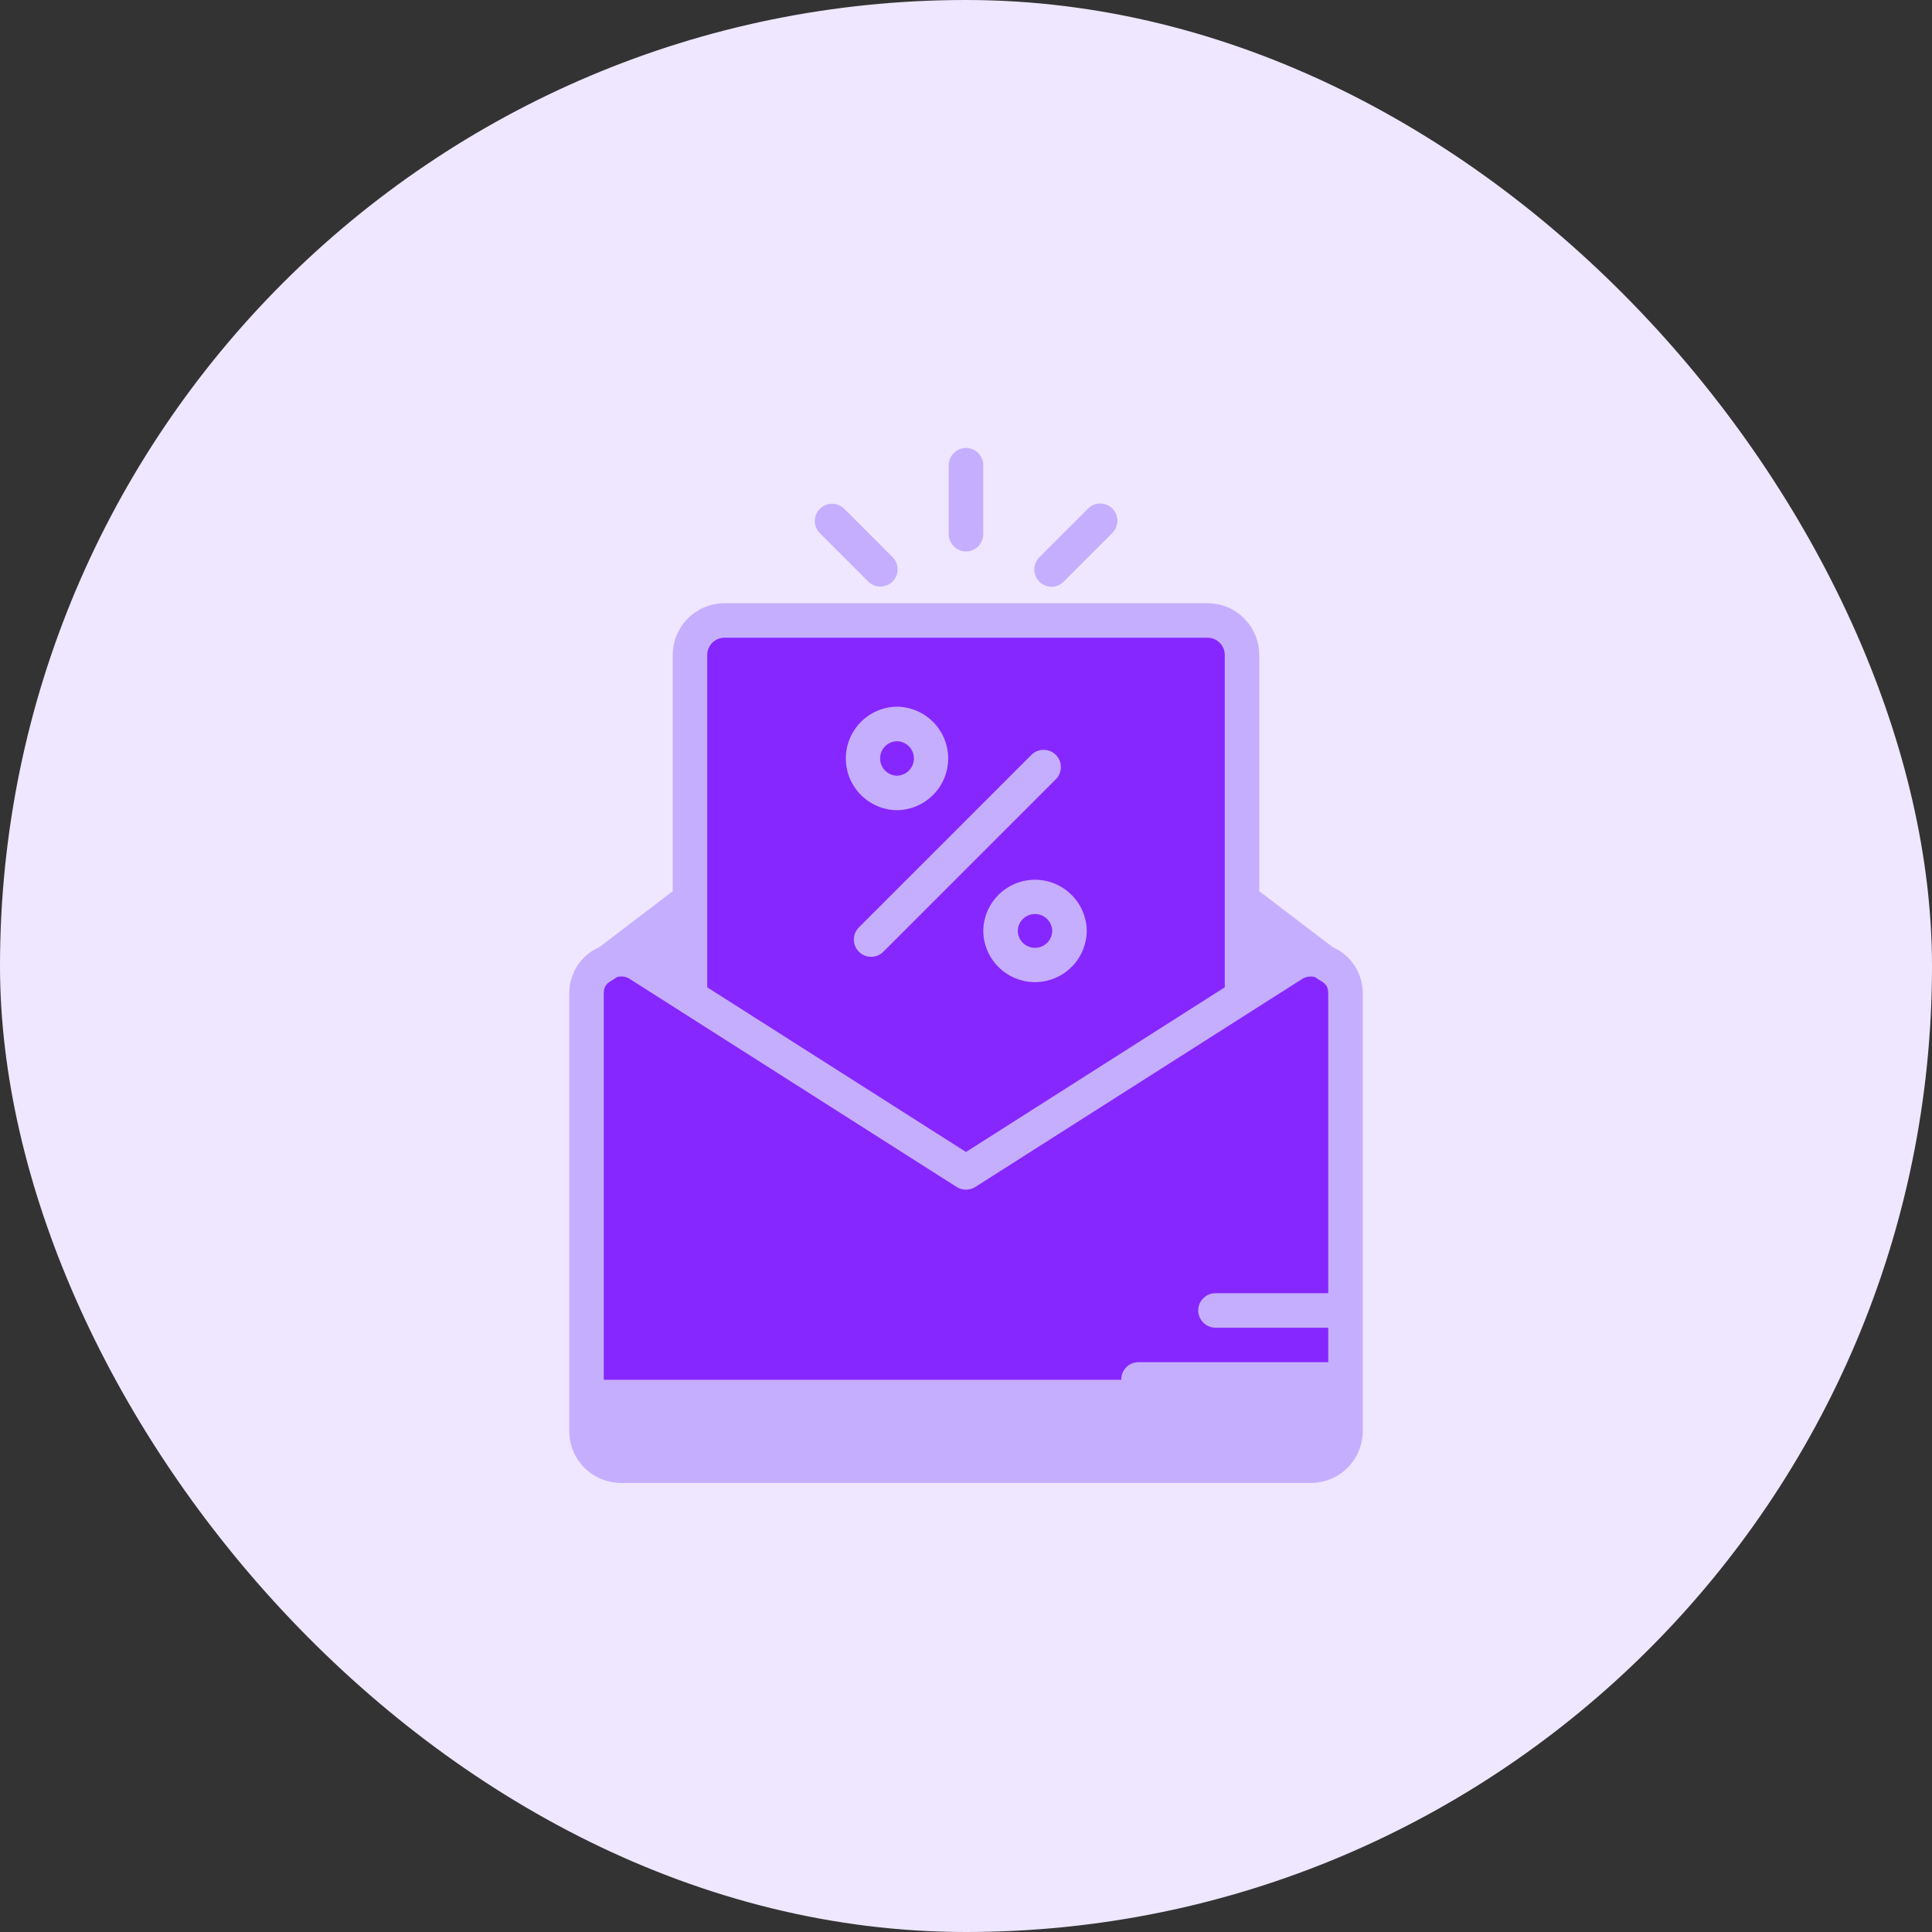
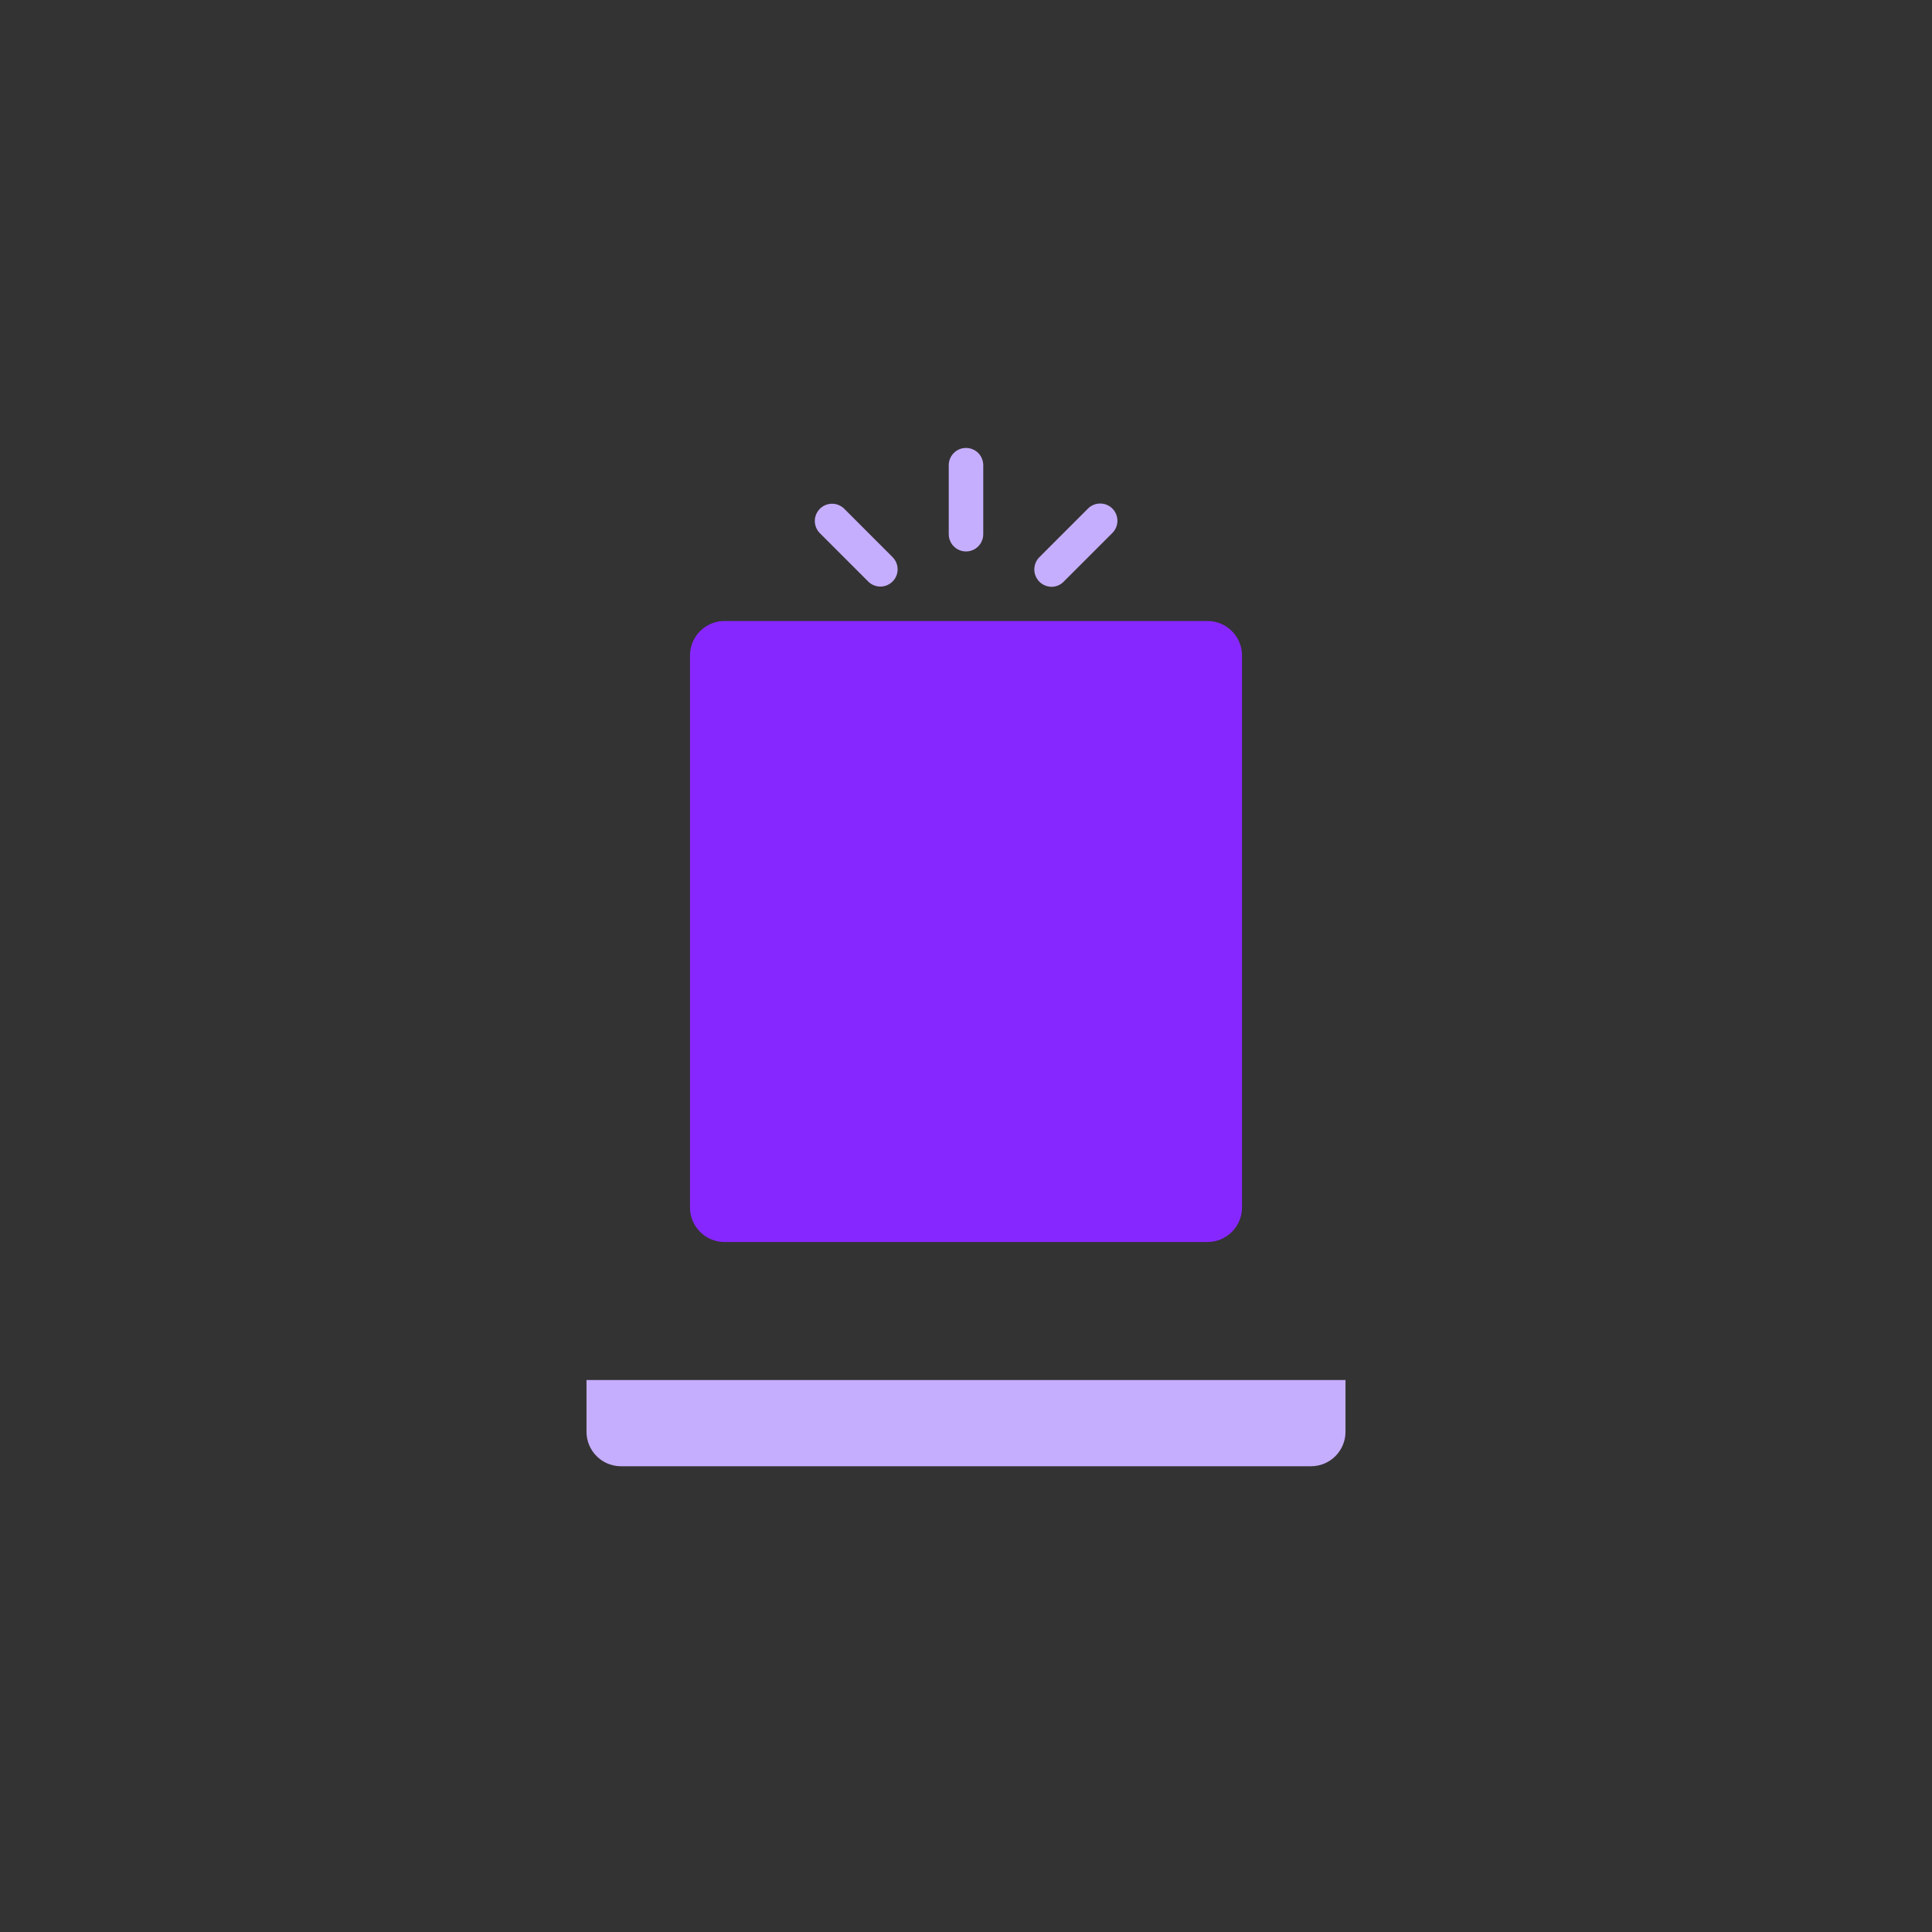
<svg xmlns="http://www.w3.org/2000/svg" width="56" height="56" viewBox="0 0 56 56" fill="none">
  <rect x="0" y="0" width="56" height="56" fill="#333333" stroke="none" />
-   <rect width="56" height="56" rx="28" fill="#EEE7FF" />
-   <path d="M17.5 28L28 20L38.5 28L29.5 36.5L17.5 28Z" fill="#C6AEFF" />
-   <path d="M35 18H21C20.448 18 20 18.448 20 19V35C20 35.552 20.448 36 21 36H35C35.552 36 36 35.552 36 35V19C36 18.448 35.552 18 35 18Z" fill="#8727FF" />
-   <path d="M39 28.822C39 28.642 38.952 28.466 38.861 28.312C38.769 28.158 38.638 28.031 38.481 27.945C38.324 27.859 38.147 27.816 37.968 27.822C37.789 27.828 37.614 27.882 37.463 27.978L28 34L18.537 27.978C18.386 27.882 18.211 27.828 18.032 27.822C17.853 27.816 17.676 27.859 17.519 27.945C17.362 28.031 17.231 28.158 17.139 28.312C17.048 28.466 17 28.642 17 28.822V40H39V28.822Z" fill="#8727FF" />
+   <path d="M35 18H21C20.448 18 20 18.448 20 19V35C20 35.552 20.448 36 21 36H35C35.552 36 36 35.552 36 35V19C36 18.448 35.552 18 35 18" fill="#8727FF" />
  <path d="M17 40V41.5C17 41.765 17.105 42.02 17.293 42.207C17.48 42.395 17.735 42.5 18 42.5H38C38.265 42.5 38.52 42.395 38.707 42.207C38.895 42.02 39 41.765 39 41.5V40H17Z" fill="#C6AEFF" />
  <path d="M26 23C26.552 23 27 22.552 27 22C27 21.448 26.552 21 26 21C25.448 21 25 21.448 25 22C25 22.552 25.448 23 26 23Z" fill="#8727FF" />
  <path d="M30 28C30.552 28 31 27.552 31 27C31 26.448 30.552 26 30 26C29.448 26 29 26.448 29 27C29 27.552 29.448 28 30 28Z" fill="#8727FF" />
  <path d="M30.475 17.009C30.541 17.009 30.606 16.996 30.667 16.971C30.727 16.946 30.782 16.909 30.829 16.862L32.243 15.448C32.289 15.402 32.326 15.346 32.351 15.286C32.376 15.225 32.389 15.16 32.389 15.095C32.389 15.029 32.376 14.964 32.351 14.903C32.326 14.842 32.289 14.787 32.243 14.741C32.196 14.694 32.141 14.658 32.081 14.633C32.02 14.607 31.955 14.595 31.889 14.595C31.824 14.595 31.759 14.607 31.698 14.633C31.637 14.658 31.582 14.694 31.536 14.741L30.122 16.155C30.053 16.226 30.007 16.315 29.989 16.411C29.97 16.508 29.98 16.607 30.018 16.698C30.056 16.789 30.119 16.867 30.2 16.922C30.281 16.977 30.377 17.007 30.475 17.009ZM25.172 16.862C25.266 16.953 25.392 17.003 25.523 17.002C25.654 17 25.779 16.948 25.872 16.855C25.964 16.763 26.017 16.638 26.018 16.507C26.019 16.376 25.969 16.25 25.878 16.155L24.465 14.741C24.37 14.65 24.244 14.6 24.113 14.601C23.982 14.603 23.857 14.655 23.764 14.748C23.672 14.841 23.619 14.966 23.618 15.097C23.617 15.227 23.667 15.354 23.758 15.448L25.172 16.862ZM28 15.984C28.066 15.984 28.131 15.971 28.192 15.946C28.252 15.921 28.307 15.884 28.354 15.837C28.4 15.791 28.437 15.736 28.462 15.675C28.487 15.614 28.5 15.549 28.5 15.484V13.484C28.5 13.351 28.447 13.224 28.354 13.13C28.26 13.036 28.133 12.984 28 12.984C27.867 12.984 27.74 13.036 27.647 13.13C27.553 13.224 27.5 13.351 27.5 13.484V15.484C27.5 15.549 27.513 15.614 27.538 15.675C27.563 15.736 27.6 15.791 27.646 15.837C27.693 15.884 27.748 15.921 27.809 15.946C27.869 15.971 27.934 15.984 28 15.984Z" fill="#C6AEFF" />
-   <path d="M18 42.984H38C38.398 42.983 38.779 42.825 39.06 42.544C39.341 42.263 39.499 41.881 39.5 41.484V28.805C39.504 28.52 39.424 28.239 39.27 27.999C39.115 27.759 38.893 27.57 38.632 27.455L36.5 25.831V18.984C36.499 18.586 36.341 18.205 36.06 17.924C35.779 17.642 35.398 17.484 35 17.484H21C20.602 17.484 20.221 17.642 19.94 17.924C19.659 18.205 19.5 18.586 19.5 18.984V25.831L17.368 27.456C17.106 27.57 16.884 27.759 16.73 27.999C16.576 28.239 16.496 28.52 16.5 28.805V41.484C16.5 41.881 16.659 42.263 16.94 42.544C17.221 42.825 17.602 42.983 18 42.984ZM38 41.984H18C17.867 41.983 17.74 41.931 17.646 41.837C17.553 41.743 17.5 41.616 17.5 41.484V28.805C17.504 28.48 17.685 28.472 17.881 28.322C17.946 28.303 18.015 28.299 18.082 28.309C18.149 28.32 18.212 28.345 18.268 28.384L27.731 34.406C27.812 34.456 27.905 34.483 28 34.483C28.095 34.483 28.188 34.456 28.268 34.406L37.731 28.384C37.788 28.346 37.852 28.321 37.919 28.31C37.986 28.3 38.054 28.304 38.12 28.323C38.309 28.469 38.502 28.485 38.5 28.805V37.484H35.231C35.099 37.484 34.972 37.536 34.878 37.63C34.784 37.724 34.731 37.851 34.731 37.984C34.731 38.116 34.784 38.243 34.878 38.337C34.972 38.431 35.099 38.484 35.231 38.484H38.5V39.484H33C32.867 39.484 32.74 39.536 32.646 39.63C32.553 39.724 32.5 39.851 32.5 39.984C32.5 40.116 32.553 40.243 32.646 40.337C32.74 40.431 32.867 40.484 33 40.484H38.5V41.484C38.5 41.616 38.447 41.743 38.353 41.837C38.26 41.931 38.133 41.983 38 41.984ZM37.139 27.575L36.5 27.982V27.088L37.139 27.575ZM21 18.484H35C35.133 18.484 35.26 18.537 35.353 18.63C35.447 18.724 35.5 18.851 35.5 18.984V28.618L28 33.391L20.5 28.618V18.984C20.5 18.851 20.553 18.724 20.646 18.63C20.74 18.537 20.867 18.484 21 18.484ZM19.5 27.982L18.861 27.575L19.5 27.088V27.982Z" fill="#C6AEFF" />
-   <path d="M26 23.484C26.395 23.479 26.772 23.319 27.05 23.038C27.328 22.758 27.483 22.378 27.483 21.984C27.483 21.589 27.328 21.21 27.05 20.929C26.772 20.648 26.395 20.488 26 20.484C25.605 20.488 25.228 20.648 24.95 20.929C24.673 21.21 24.517 21.589 24.517 21.984C24.517 22.379 24.673 22.758 24.95 23.038C25.228 23.319 25.605 23.479 26 23.484ZM26 21.484C26.131 21.486 26.256 21.54 26.347 21.634C26.439 21.727 26.49 21.853 26.49 21.984C26.49 22.115 26.439 22.24 26.347 22.334C26.256 22.427 26.131 22.481 26 22.484C25.869 22.481 25.744 22.427 25.653 22.334C25.561 22.24 25.51 22.115 25.51 21.984C25.51 21.853 25.561 21.727 25.653 21.634C25.744 21.54 25.869 21.486 26 21.484ZM28.5 26.984C28.505 27.378 28.665 27.756 28.945 28.033C29.226 28.311 29.605 28.467 30 28.467C30.395 28.467 30.774 28.311 31.055 28.033C31.336 27.756 31.496 27.378 31.5 26.984C31.496 26.589 31.336 26.212 31.055 25.934C30.774 25.656 30.395 25.5 30 25.5C29.605 25.5 29.226 25.656 28.945 25.934C28.665 26.212 28.505 26.589 28.5 26.984ZM30.5 26.984C30.497 27.115 30.444 27.239 30.35 27.331C30.257 27.423 30.131 27.474 30 27.474C29.869 27.474 29.743 27.423 29.65 27.331C29.556 27.239 29.503 27.114 29.5 26.984C29.503 26.853 29.556 26.728 29.65 26.636C29.743 26.545 29.869 26.493 30 26.493C30.131 26.493 30.257 26.545 30.35 26.636C30.444 26.728 30.497 26.853 30.5 26.984ZM24.897 27.587C24.943 27.634 24.998 27.67 25.059 27.696C25.119 27.721 25.184 27.734 25.25 27.734C25.316 27.734 25.381 27.721 25.441 27.696C25.502 27.67 25.557 27.634 25.604 27.587L30.604 22.587C30.65 22.541 30.687 22.486 30.712 22.425C30.737 22.364 30.75 22.299 30.75 22.234C30.75 22.168 30.737 22.103 30.712 22.042C30.687 21.982 30.65 21.927 30.604 21.88C30.557 21.834 30.502 21.797 30.441 21.772C30.381 21.747 30.316 21.734 30.25 21.734C30.184 21.734 30.119 21.747 30.059 21.772C29.998 21.797 29.943 21.834 29.897 21.88L24.897 26.88C24.85 26.927 24.813 26.982 24.788 27.042C24.763 27.103 24.75 27.168 24.75 27.234C24.75 27.299 24.763 27.364 24.788 27.425C24.813 27.486 24.85 27.541 24.897 27.587Z" fill="#C6AEFF" />
</svg>